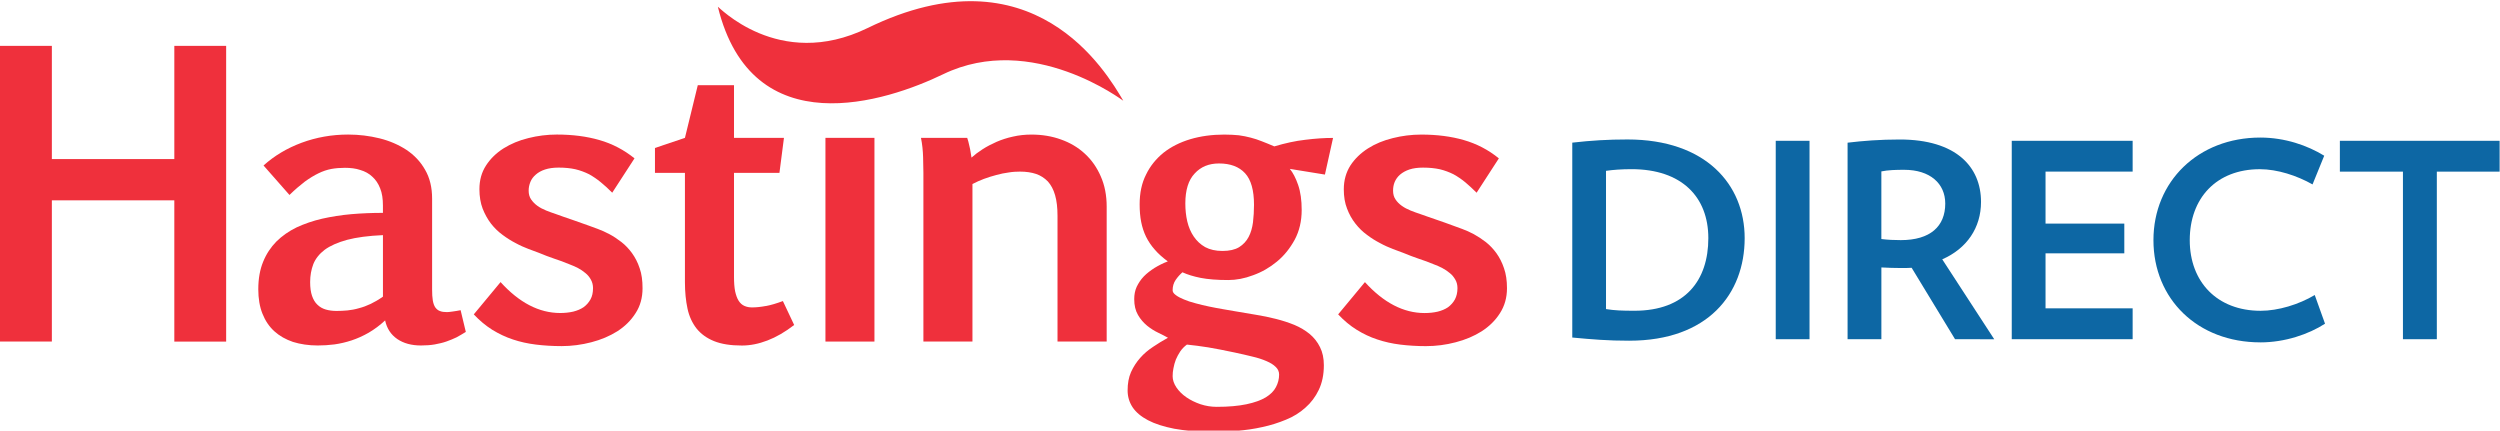
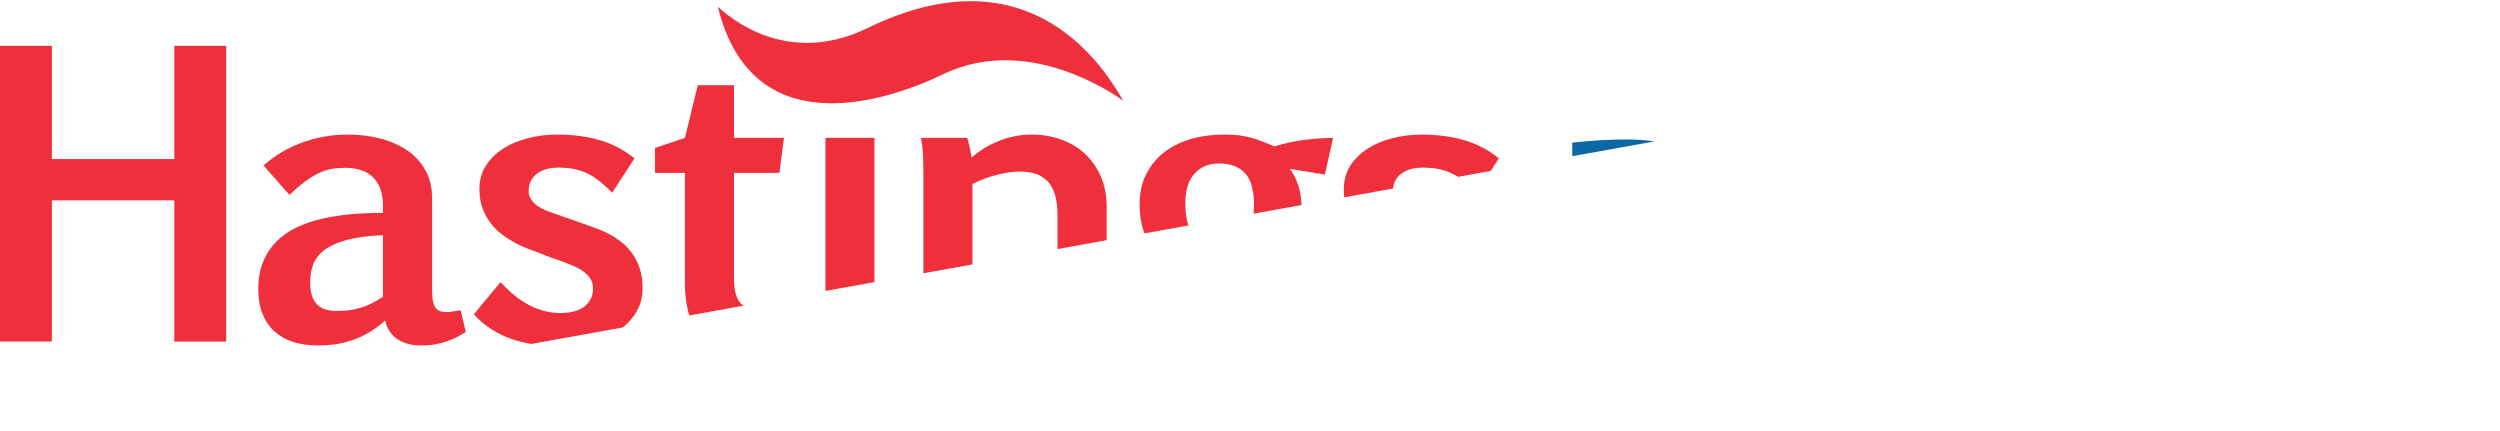
<svg xmlns="http://www.w3.org/2000/svg" xmlns:ns1="http://www.inkscape.org/namespaces/inkscape" xmlns:ns2="http://sodipodi.sourceforge.net/DTD/sodipodi-0.dtd" width="1000" height="172.252" viewBox="0 0 264.583 45.575" version="1.1" id="svg8" ns1:version="0.92.4 (5da689c313, 2019-01-14)" ns2:docname="a.svg">
  <defs id="defs2">
    <clipPath clipPathUnits="userSpaceOnUse" id="clipPath27">
-       <path d="m 28.346,526.717 v 30.16 h 167.242 v -30.16" id="path25" ns1:connector-curvature="0" />
+       <path d="m 28.346,526.717 v 30.16 h 167.242 " id="path25" ns1:connector-curvature="0" />
    </clipPath>
  </defs>
  <ns2:namedview id="base" pagecolor="#ffffff" bordercolor="#666666" borderopacity="1.0" ns1:pageopacity="0.0" ns1:pageshadow="2" ns1:zoom="0.98994949" ns1:cx="341.15881" ns1:cy="-66.979396" ns1:document-units="px" ns1:current-layer="layer1" showgrid="false" units="px" ns1:window-width="1920" ns1:window-height="1017" ns1:window-x="1912" ns1:window-y="-8" ns1:window-maximized="1" fit-margin-top="0" fit-margin-left="0" fit-margin-right="0" fit-margin-bottom="0" />
  <g ns1:label="Layer 1" ns1:groupmode="layer" id="layer1" transform="translate(171.596,144.673)">
    <g id="g21" transform="matrix(1.764,0,0,-1.764,-224.489,831.518)">
      <g id="g23" clip-path="url(#clipPath27)">
        <path d="m 73.053,552.986 c -0.033,0.109 3.613,-3.889 8.984,-1.272 9.95,4.853 14.329,-2.644 15.341,-4.362 0.028,-0.038 -5.455,4.172 -10.805,1.592 -3.387,-1.637 -11.462,-4.319 -13.519,4.041" style="fill:#ef303c;fill-opacity:1;fill-rule:evenodd;stroke:none" id="path29" ns1:connector-curvature="0" />
        <path d="m 75.932,535.038 c -0.309,-0.058 -0.584,-0.085 -0.823,-0.085 -0.171,0 -0.321,0.026 -0.464,0.091 -0.135,0.059 -0.248,0.159 -0.342,0.304 -0.094,0.146 -0.158,0.331 -0.212,0.563 -0.047,0.235 -0.069,0.528 -0.069,0.876 v 6.238 h 2.726 l 0.271,2.1 h -2.997 v 3.16 h -2.173 l -0.771,-3.16 -1.798,-0.606 v -1.494 h 1.798 v -6.563 c 0,-0.588 0.054,-1.11 0.154,-1.58 0.098,-0.462 0.286,-0.865 0.541,-1.192 0.263,-0.327 0.608,-0.579 1.049,-0.758 0.441,-0.178 0.997,-0.266 1.674,-0.266 0.502,0 1.008,0.101 1.537,0.305 0.522,0.2 1.057,0.508 1.599,0.928 l -0.677,1.435 c -0.385,-0.143 -0.72,-0.244 -1.024,-0.299" style="fill:#ef303c;fill-opacity:1;fill-rule:evenodd;stroke:none" id="path31" ns1:connector-curvature="0" />
        <path d="m 67.904,538.209 c -0.187,0.256 -0.398,0.48 -0.637,0.666 -0.24,0.185 -0.471,0.34 -0.719,0.472 -0.243,0.129 -0.476,0.232 -0.7,0.315 -0.229,0.084 -0.424,0.154 -0.579,0.212 -0.317,0.118 -0.637,0.228 -0.959,0.339 -0.317,0.104 -0.632,0.217 -0.955,0.334 -0.202,0.066 -0.404,0.141 -0.601,0.218 -0.197,0.081 -0.374,0.172 -0.527,0.283 -0.154,0.111 -0.278,0.239 -0.379,0.387 -0.099,0.143 -0.146,0.318 -0.146,0.523 0,0.186 0.037,0.358 0.104,0.523 0.065,0.164 0.176,0.315 0.324,0.44 0.146,0.129 0.329,0.233 0.554,0.306 0.23,0.076 0.502,0.114 0.818,0.114 0.375,0 0.71,-0.034 1.003,-0.099 0.297,-0.071 0.566,-0.173 0.822,-0.299 0.246,-0.138 0.48,-0.296 0.702,-0.48 0.224,-0.186 0.456,-0.39 0.687,-0.628 l 1.337,2.061 c -0.635,0.511 -1.337,0.878 -2.103,1.097 -0.766,0.222 -1.619,0.331 -2.555,0.331 -0.582,0 -1.157,-0.073 -1.708,-0.212 -0.557,-0.134 -1.049,-0.343 -1.492,-0.618 -0.439,-0.279 -0.788,-0.62 -1.05,-1.025 -0.266,-0.41 -0.397,-0.884 -0.397,-1.426 0,-0.439 0.067,-0.827 0.193,-1.161 0.13,-0.332 0.298,-0.635 0.502,-0.903 0.207,-0.264 0.439,-0.487 0.697,-0.676 0.256,-0.192 0.512,-0.352 0.781,-0.491 0.263,-0.145 0.514,-0.253 0.766,-0.35 0.244,-0.092 0.454,-0.172 0.625,-0.233 0.305,-0.13 0.617,-0.245 0.924,-0.351 0.303,-0.097 0.61,-0.212 0.922,-0.342 0.163,-0.06 0.33,-0.134 0.498,-0.218 0.167,-0.091 0.317,-0.188 0.45,-0.303 0.137,-0.109 0.247,-0.243 0.33,-0.396 0.084,-0.15 0.128,-0.32 0.128,-0.509 0,-0.263 -0.049,-0.491 -0.152,-0.676 -0.107,-0.188 -0.239,-0.342 -0.417,-0.47 -0.172,-0.117 -0.382,-0.204 -0.62,-0.264 -0.239,-0.055 -0.505,-0.083 -0.781,-0.083 -1.266,0 -2.463,0.623 -3.577,1.855 L 58.41,534.535 c 0.348,-0.371 0.715,-0.677 1.106,-0.923 0.395,-0.243 0.809,-0.44 1.239,-0.582 0.431,-0.145 0.893,-0.247 1.379,-0.307 0.481,-0.059 1,-0.092 1.545,-0.092 0.601,0 1.202,0.079 1.783,0.231 0.579,0.15 1.098,0.369 1.557,0.657 0.457,0.293 0.824,0.654 1.099,1.09 0.284,0.436 0.417,0.934 0.417,1.499 0,0.453 -0.052,0.852 -0.173,1.194 -0.113,0.344 -0.269,0.644 -0.459,0.908" style="fill:#ef303c;fill-opacity:1;fill-rule:evenodd;stroke:none" id="path33" ns1:connector-curvature="0" />
        <path d="m 52.96,535.599 c -0.246,-0.174 -0.492,-0.318 -0.731,-0.433 -0.241,-0.114 -0.475,-0.202 -0.714,-0.262 -0.231,-0.068 -0.461,-0.11 -0.685,-0.132 -0.221,-0.02 -0.437,-0.031 -0.651,-0.031 -0.231,0 -0.447,0.027 -0.643,0.083 -0.196,0.056 -0.368,0.153 -0.507,0.291 -0.143,0.131 -0.246,0.31 -0.323,0.528 -0.076,0.222 -0.114,0.494 -0.114,0.827 0,0.394 0.065,0.75 0.191,1.082 0.13,0.323 0.36,0.614 0.684,0.86 0.332,0.243 0.779,0.44 1.343,0.595 0.565,0.149 1.28,0.244 2.15,0.282 z m 4.181,-0.893 c -0.165,-0.025 -0.274,-0.035 -0.341,-0.035 -0.167,0 -0.3,0.016 -0.416,0.062 -0.116,0.039 -0.204,0.115 -0.278,0.212 -0.074,0.106 -0.124,0.245 -0.155,0.422 -0.03,0.179 -0.042,0.4 -0.042,0.66 v 5.459 c 0,0.658 -0.137,1.239 -0.421,1.724 -0.276,0.49 -0.653,0.883 -1.122,1.197 -0.467,0.303 -1.001,0.538 -1.609,0.689 -0.602,0.148 -1.227,0.227 -1.887,0.227 -0.976,0 -1.903,-0.165 -2.786,-0.49 -0.886,-0.331 -1.639,-0.781 -2.288,-1.366 l 1.556,-1.768 c 0.332,0.325 0.647,0.59 0.922,0.801 0.288,0.209 0.554,0.371 0.813,0.496 0.261,0.128 0.517,0.214 0.778,0.264 0.253,0.045 0.529,0.068 0.813,0.068 0.334,0 0.65,-0.037 0.926,-0.131 0.281,-0.083 0.522,-0.215 0.716,-0.4 0.204,-0.181 0.358,-0.411 0.472,-0.7 0.118,-0.285 0.167,-0.635 0.167,-1.029 v -0.443 c -0.64,10e-5 -1.27,-0.025 -1.886,-0.077 -0.62,-0.054 -1.206,-0.149 -1.76,-0.272 -0.555,-0.129 -1.067,-0.306 -1.535,-0.523 -0.469,-0.229 -0.869,-0.51 -1.211,-0.847 -0.337,-0.343 -0.606,-0.747 -0.795,-1.215 -0.193,-0.469 -0.291,-1.024 -0.291,-1.649 0,-0.557 0.083,-1.05 0.25,-1.466 0.167,-0.421 0.403,-0.774 0.716,-1.057 0.305,-0.277 0.682,-0.49 1.118,-0.638 0.44,-0.136 0.933,-0.212 1.481,-0.212 0.328,0 0.662,0.02 1.004,0.064 0.344,0.048 0.684,0.128 1.03,0.241 0.342,0.114 0.685,0.267 1.022,0.46 0.342,0.2 0.673,0.444 0.988,0.739 0.106,-0.484 0.344,-0.851 0.729,-1.117 0.382,-0.259 0.856,-0.387 1.421,-0.387 0.305,0 0.579,0.02 0.833,0.064 0.253,0.048 0.487,0.1 0.699,0.176 0.219,0.077 0.418,0.16 0.608,0.251 0.189,0.106 0.374,0.209 0.552,0.323 l -0.312,1.303 c -0.154,-0.033 -0.316,-0.056 -0.478,-0.08" style="fill:#ef303c;fill-opacity:1;fill-rule:evenodd;stroke:none" id="path35" ns1:connector-curvature="0" />
        <path d="m 79.508,532.904 h 2.94 v 12.222 h -2.94" style="fill:#ef303c;fill-opacity:1;fill-rule:nonzero;stroke:none" id="path37" ns1:connector-curvature="0" />
        <path d="m 105.16,540.063 c -0.045,-0.335 -0.128,-0.63 -0.262,-0.882 -0.13,-0.252 -0.325,-0.459 -0.571,-0.614 -0.249,-0.151 -0.584,-0.227 -0.998,-0.227 -0.408,0 -0.751,0.078 -1.038,0.23 -0.284,0.161 -0.509,0.376 -0.685,0.634 -0.178,0.26 -0.308,0.563 -0.39,0.909 -0.079,0.34 -0.116,0.698 -0.116,1.077 0,0.8 0.184,1.402 0.562,1.8 0.369,0.404 0.856,0.6 1.456,0.6 0.683,0 1.202,-0.193 1.566,-0.587 0.359,-0.39 0.536,-1.023 0.536,-1.896 0,-0.358 -0.022,-0.709 -0.061,-1.044 m -4.77,-8.749 c 0.027,0.168 0.08,0.342 0.143,0.512 0.074,0.169 0.157,0.33 0.261,0.484 0.107,0.157 0.241,0.296 0.401,0.413 0.392,-0.039 0.813,-0.094 1.271,-0.166 0.453,-0.08 0.984,-0.176 1.591,-0.309 0.382,-0.082 0.737,-0.162 1.059,-0.243 0.329,-0.075 0.61,-0.168 0.851,-0.273 0.235,-0.1 0.421,-0.213 0.556,-0.35 0.138,-0.13 0.204,-0.284 0.204,-0.456 0,-0.269 -0.066,-0.525 -0.19,-0.755 -0.121,-0.236 -0.326,-0.439 -0.611,-0.614 -0.289,-0.173 -0.672,-0.312 -1.158,-0.414 -0.484,-0.102 -1.076,-0.155 -1.788,-0.155 -0.332,0 -0.657,0.053 -0.975,0.158 -0.311,0.108 -0.596,0.245 -0.842,0.416 -0.247,0.169 -0.441,0.362 -0.597,0.589 -0.15,0.226 -0.227,0.447 -0.227,0.676 0,0.156 0.014,0.318 0.05,0.488 m 6.051,13.298 c -0.278,0.117 -0.531,0.226 -0.749,0.307 -0.224,0.088 -0.443,0.163 -0.667,0.219 -0.227,0.063 -0.463,0.105 -0.714,0.142 -0.251,0.024 -0.54,0.042 -0.87,0.042 -0.735,0 -1.417,-0.092 -2.041,-0.277 -0.623,-0.188 -1.156,-0.457 -1.609,-0.813 -0.443,-0.361 -0.8,-0.799 -1.046,-1.311 -0.259,-0.509 -0.384,-1.104 -0.384,-1.784 0,-0.388 0.029,-0.739 0.092,-1.058 0.062,-0.312 0.156,-0.605 0.294,-0.889 0.133,-0.268 0.311,-0.535 0.523,-0.772 0.204,-0.241 0.47,-0.473 0.78,-0.705 -0.294,-0.109 -0.553,-0.246 -0.797,-0.393 -0.241,-0.155 -0.463,-0.323 -0.643,-0.509 -0.185,-0.193 -0.319,-0.401 -0.428,-0.626 -0.101,-0.224 -0.146,-0.472 -0.146,-0.733 0,-0.379 0.074,-0.694 0.225,-0.95 0.147,-0.257 0.337,-0.472 0.549,-0.648 0.216,-0.174 0.438,-0.313 0.665,-0.42 0.233,-0.113 0.426,-0.211 0.585,-0.302 -0.304,-0.164 -0.598,-0.346 -0.883,-0.538 -0.296,-0.193 -0.556,-0.411 -0.779,-0.665 -0.226,-0.255 -0.411,-0.539 -0.555,-0.858 -0.14,-0.316 -0.204,-0.682 -0.204,-1.099 0,-0.364 0.096,-0.701 0.298,-1.009 0.203,-0.302 0.508,-0.56 0.924,-0.778 0.414,-0.219 0.943,-0.387 1.581,-0.512 0.641,-0.117 1.402,-0.18 2.278,-0.18 0.476,0 0.973,0.024 1.488,0.059 0.516,0.037 1.022,0.112 1.518,0.223 0.496,0.106 0.964,0.256 1.41,0.44 0.446,0.179 0.837,0.423 1.169,0.723 0.338,0.294 0.606,0.655 0.803,1.066 0.2,0.416 0.305,0.911 0.305,1.478 0,0.418 -0.076,0.781 -0.231,1.087 -0.15,0.307 -0.36,0.571 -0.62,0.79 -0.264,0.214 -0.57,0.399 -0.916,0.544 -0.352,0.142 -0.719,0.262 -1.114,0.361 -0.389,0.099 -0.79,0.183 -1.202,0.248 -0.414,0.067 -0.815,0.137 -1.207,0.204 -0.235,0.037 -0.487,0.084 -0.765,0.132 -0.273,0.048 -0.549,0.097 -0.829,0.157 -0.282,0.057 -0.553,0.123 -0.813,0.195 -0.272,0.07 -0.502,0.146 -0.698,0.231 -0.202,0.08 -0.362,0.168 -0.485,0.259 -0.131,0.095 -0.193,0.185 -0.193,0.295 0,0.233 0.061,0.441 0.18,0.614 0.122,0.179 0.257,0.328 0.409,0.461 0.298,-0.137 0.657,-0.249 1.094,-0.336 0.43,-0.084 0.988,-0.129 1.655,-0.129 0.478,0 0.976,0.093 1.489,0.288 0.521,0.186 0.994,0.458 1.426,0.815 0.441,0.36 0.79,0.802 1.074,1.321 0.276,0.518 0.416,1.113 0.416,1.776 0,0.585 -0.068,1.087 -0.214,1.508 -0.142,0.412 -0.308,0.729 -0.498,0.961 l 2.106,-0.342 0.488,2.199 c -0.523,0 -1.075,-0.037 -1.668,-0.112 -0.588,-0.066 -1.209,-0.203 -1.857,-0.396" style="fill:#ef303c;fill-opacity:1;fill-rule:evenodd;stroke:none" id="path39" ns1:connector-curvature="0" />
        <path d="m 120.22,537.301 c -0.115,0.344 -0.269,0.644 -0.458,0.908 -0.185,0.256 -0.402,0.481 -0.635,0.666 -0.239,0.184 -0.48,0.34 -0.719,0.472 -0.241,0.129 -0.475,0.233 -0.702,0.315 -0.231,0.084 -0.421,0.154 -0.581,0.212 -0.313,0.118 -0.63,0.228 -0.953,0.339 -0.319,0.114 -0.643,0.217 -0.956,0.334 -0.205,0.066 -0.407,0.141 -0.601,0.218 -0.197,0.081 -0.375,0.172 -0.528,0.283 -0.155,0.111 -0.284,0.239 -0.379,0.387 -0.098,0.143 -0.145,0.318 -0.145,0.523 0,0.186 0.03,0.359 0.098,0.523 0.072,0.164 0.177,0.315 0.323,0.44 0.151,0.129 0.337,0.233 0.562,0.308 0.226,0.074 0.498,0.111 0.815,0.111 0.377,0 0.713,-0.034 1.01,-0.099 0.292,-0.071 0.562,-0.173 0.816,-0.299 0.251,-0.138 0.482,-0.297 0.706,-0.48 0.218,-0.186 0.446,-0.39 0.682,-0.628 l 1.335,2.061 c -0.627,0.512 -1.335,0.878 -2.099,1.097 -0.765,0.222 -1.617,0.33 -2.553,0.33 -0.586,0 -1.163,-0.073 -1.711,-0.212 -0.554,-0.134 -1.058,-0.343 -1.486,-0.616 -0.44,-0.281 -0.794,-0.623 -1.059,-1.028 -0.258,-0.41 -0.395,-0.883 -0.395,-1.426 0,-0.439 0.063,-0.825 0.196,-1.161 0.124,-0.332 0.294,-0.635 0.501,-0.898 0.208,-0.268 0.44,-0.492 0.702,-0.681 0.251,-0.192 0.511,-0.352 0.78,-0.491 0.262,-0.145 0.515,-0.253 0.762,-0.35 0.243,-0.093 0.452,-0.172 0.625,-0.233 0.307,-0.13 0.62,-0.245 0.925,-0.351 0.301,-0.097 0.612,-0.212 0.924,-0.342 0.168,-0.06 0.33,-0.134 0.493,-0.217 0.17,-0.091 0.315,-0.188 0.451,-0.303 0.14,-0.109 0.246,-0.243 0.333,-0.396 0.086,-0.147 0.128,-0.32 0.128,-0.509 0,-0.263 -0.055,-0.491 -0.154,-0.677 -0.103,-0.188 -0.244,-0.342 -0.416,-0.47 -0.172,-0.117 -0.383,-0.204 -0.62,-0.263 -0.244,-0.056 -0.505,-0.083 -0.785,-0.083 -1.266,0 -2.458,0.623 -3.577,1.855 l -1.606,-1.935 c 0.35,-0.371 0.715,-0.678 1.113,-0.924 0.392,-0.243 0.803,-0.44 1.239,-0.582 0.433,-0.145 0.886,-0.247 1.372,-0.307 0.482,-0.059 0.998,-0.092 1.536,-0.092 0.616,0 1.212,0.078 1.789,0.231 0.582,0.15 1.101,0.369 1.558,0.657 0.456,0.294 0.826,0.654 1.101,1.09 0.281,0.437 0.421,0.934 0.421,1.499 0,0.453 -0.058,0.852 -0.178,1.194" style="fill:#ef303c;fill-opacity:1;fill-rule:evenodd;stroke:none" id="path41" ns1:connector-curvature="0" />
        <path d="m 95.069,544.177 c -0.404,0.374 -0.882,0.656 -1.426,0.849 -0.544,0.198 -1.139,0.296 -1.771,0.296 -0.384,0 -0.753,-0.038 -1.11,-0.121 -0.353,-0.075 -0.685,-0.185 -0.989,-0.316 -0.301,-0.133 -0.583,-0.279 -0.847,-0.45 -0.254,-0.162 -0.472,-0.329 -0.655,-0.495 -0.011,0.102 -0.029,0.205 -0.052,0.32 -0.017,0.123 -0.041,0.236 -0.066,0.339 -0.028,0.11 -0.052,0.216 -0.072,0.306 -0.023,0.093 -0.047,0.173 -0.068,0.221 h -2.774 c 0.078,-0.386 0.118,-0.777 0.128,-1.158 0.01,-0.379 0.018,-0.692 0.018,-0.937 v -10.127 h 2.943 v 9.451 c 0.215,0.115 0.44,0.213 0.685,0.307 0.247,0.091 0.495,0.169 0.744,0.234 0.251,0.071 0.504,0.121 0.749,0.153 0.24,0.04 0.465,0.051 0.676,0.051 0.362,0 0.682,-0.046 0.963,-0.14 0.278,-0.095 0.507,-0.247 0.707,-0.451 0.187,-0.208 0.337,-0.481 0.433,-0.821 0.099,-0.337 0.146,-0.753 0.146,-1.248 v -7.537 h 2.95 v 8.097 c 0,0.677 -0.119,1.283 -0.356,1.817 -0.233,0.536 -0.552,0.99 -0.957,1.359" style="fill:#ef303c;fill-opacity:1;fill-rule:evenodd;stroke:none" id="path43" ns1:connector-curvature="0" />
        <path d="m 40.443,550.643 v -6.789 H 33.096 v 6.789 h -3.115 v -8.47 -3.365 -5.904 h 3.115 v 6.282 2.193 h 7.347 v -0.332 -8.144 h 3.11 v 7.018 1.349 9.373" style="fill:#ef303c;fill-opacity:1;fill-rule:evenodd;stroke:none" id="path45" ns1:connector-curvature="0" />
        <path d="m 127.87,543.247 c -0.586,0 -1.107,-0.038 -1.531,-0.1 v -8.294 c 0.51,-0.081 0.934,-0.1 1.708,-0.1 3.054,0 4.431,1.831 4.431,4.355 0,2.467 -1.589,4.139 -4.608,4.139 m -0.127,-10.292 c -1.303,0 -2.228,0.078 -3.428,0.191 v 11.692 c 1.149,0.13 2.125,0.191 3.312,0.191 4.708,0 7.031,-2.712 7.031,-5.92 0,-3.346 -2.209,-6.153 -6.915,-6.153" style="fill:#0d67a4;fill-opacity:1;fill-rule:nonzero;stroke:none" id="path47" ns1:connector-curvature="0" />
-         <path d="m 136.522,533.045 h 2.027 v 11.904 h -2.027" style="fill:#0d67a4;fill-opacity:1;fill-rule:nonzero;stroke:none" id="path49" ns1:connector-curvature="0" />
-         <path d="m 144.226,543.209 c -0.494,0 -0.961,-0.013 -1.367,-0.096 v -4.058 c 0.374,-0.048 0.78,-0.065 1.167,-0.065 1.771,0 2.666,0.827 2.666,2.195 0,1.2 -0.91,2.024 -2.465,2.024 m 3.053,-10.164 -2.604,4.285 c -0.208,-0.014 -0.403,-0.014 -0.63,-0.014 -0.389,0 -0.795,0.014 -1.186,0.035 v -4.307 h -2.028 v 11.792 c 0.939,0.112 1.931,0.191 3.135,0.191 3.371,0 4.871,-1.633 4.871,-3.747 3e-4,-1.546 -0.85,-2.797 -2.326,-3.442 l 3.119,-4.795" style="fill:#0d67a4;fill-opacity:1;fill-rule:nonzero;stroke:none" id="path51" ns1:connector-curvature="0" />
-         <path d="m 150.682,533.045 v 11.904 h 7.253 v -1.85 h -5.226 v -3.119 h 4.726 v -1.783 h -4.726 v -3.298 h 5.226 v -1.855" style="fill:#0d67a4;fill-opacity:1;fill-rule:nonzero;stroke:none" id="path53" ns1:connector-curvature="0" />
        <path d="m 165.594,532.856 c -3.763,0 -6.411,2.596 -6.411,6.133 0,3.523 2.68,6.154 6.411,6.154 1.48,10e-5 2.827,-0.472 3.835,-1.089 l -0.701,-1.722 c -0.94,0.532 -2.111,0.913 -3.162,0.913 -2.609,0 -4.205,-1.74 -4.205,-4.257 0,-2.499 1.637,-4.238 4.253,-4.238 1.051,0 2.288,0.375 3.246,0.946 l 0.617,-1.721 c -0.99,-0.636 -2.402,-1.121 -3.882,-1.121" style="fill:#0d67a4;fill-opacity:1;fill-rule:nonzero;stroke:none" id="path55" ns1:connector-curvature="0" />
-         <path d="m 176.185,543.099 v -10.054 h -2.033 v 10.054 h -3.784 v 1.85 h 9.584 v -1.85" style="fill:#0d67a4;fill-opacity:1;fill-rule:nonzero;stroke:none" id="path57" ns1:connector-curvature="0" />
      </g>
    </g>
  </g>
</svg>